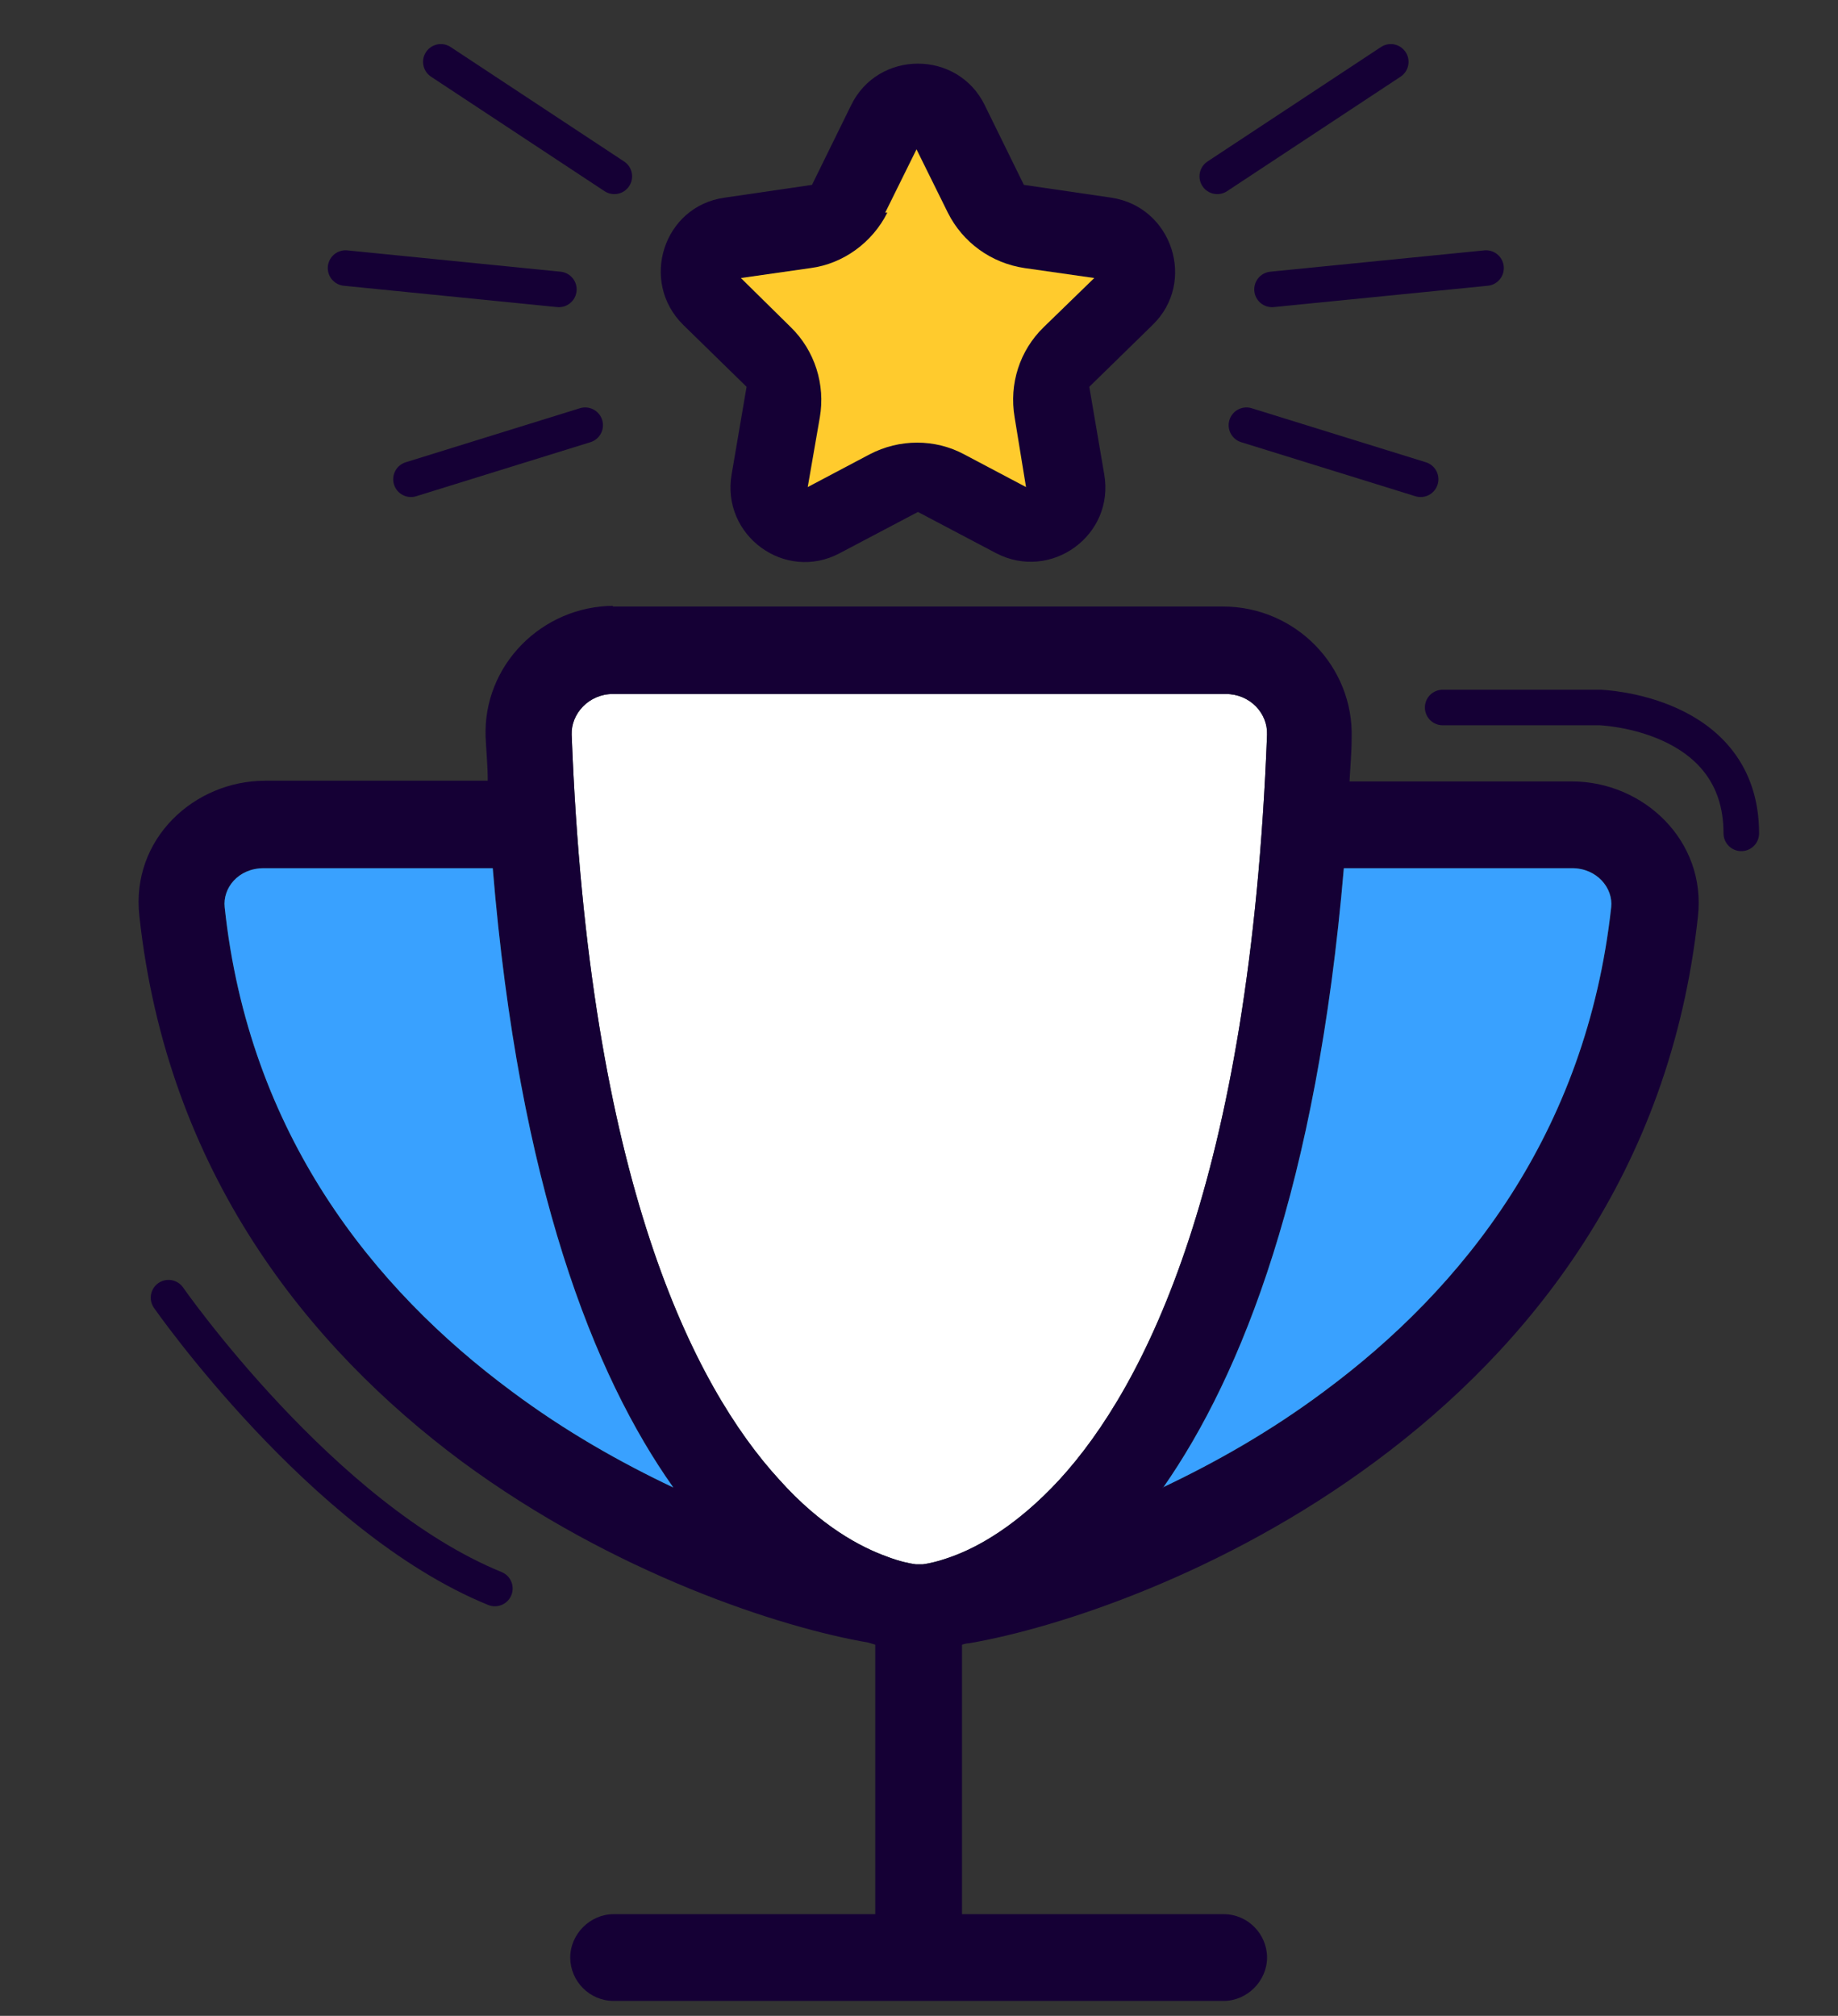
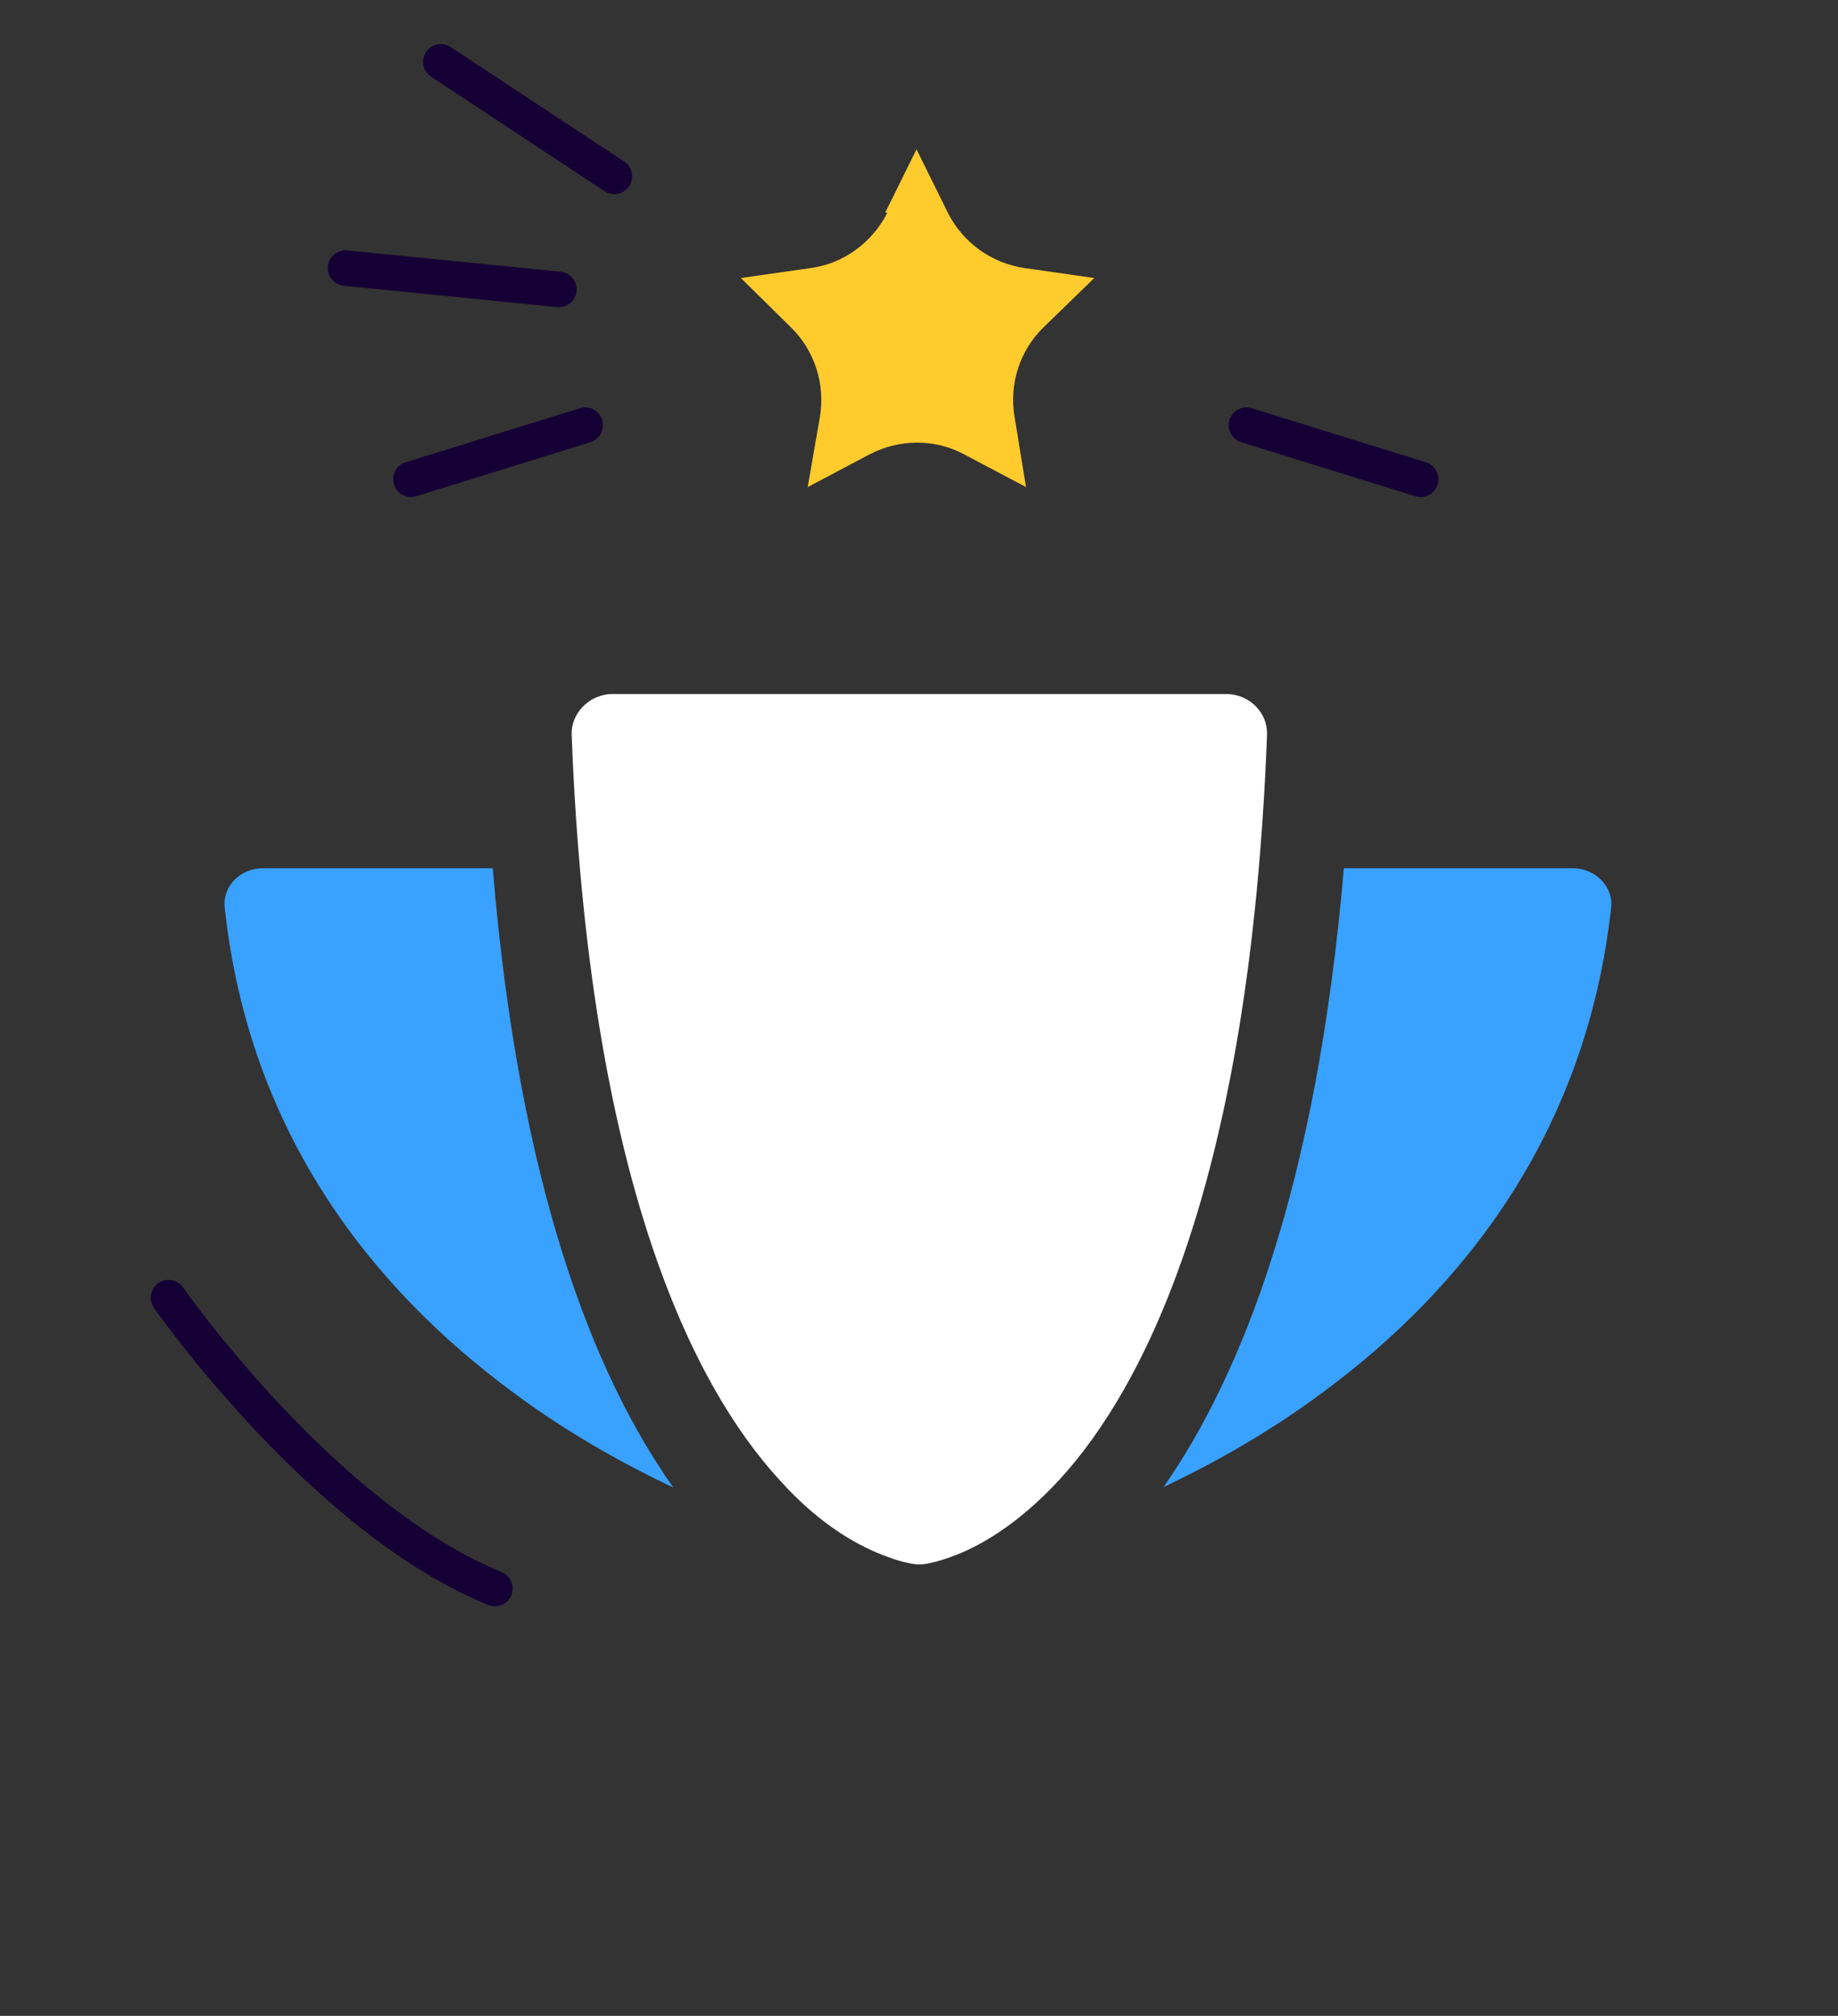
<svg xmlns="http://www.w3.org/2000/svg" id="Layer_1" version="1.1" viewBox="0 0 258.5 283.5">
  <rect x="0" y="0" width="258.5" height="283.5" fill="#333333" stroke="none" />
  <defs>
    <style>
      .st0 {
        fill: #ffcb2d;
      }

      .st1 {
        fill: #39a1ff;
      }

      .st2 {
        fill: #fff;
      }

      .st3 {
        fill: #150035;
      }

      .st4 {
        fill: none;
        stroke: #150035;
        stroke-linecap: round;
        stroke-linejoin: round;
        stroke-width: 5px;
      }
    </style>
  </defs>
  <path class="st2" d="M172,97.6h-85.8c-3.4,0-5.9,2.8-5.8,5.7,2.4,62.8,17.2,91.7,29.2,104.8,5.9,6.6,11.5,9.5,15.1,10.8,1.8.7,3.3,1,4.1,1.1h1c.8-.1,2.2-.4,4.1-1.1,3.6-1.3,9.1-4.3,15.1-10.8,12-13.1,26.8-42,29.2-104.8.1-3-2.4-5.7-5.8-5.7h-.4Z" />
-   <line class="st4" x1="171.2" y1="24.8" x2="195.6" y2="8.7" />
-   <line class="st4" x1="178.9" y1="40.7" x2="209" y2="37.7" />
  <line class="st4" x1="175.3" y1="59.8" x2="199.8" y2="67.4" />
  <line class="st4" x1="86.4" y1="24.8" x2="62" y2="8.7" />
  <line class="st4" x1="78.6" y1="40.7" x2="48.6" y2="37.7" />
  <line class="st4" x1="82.3" y1="59.8" x2="57.8" y2="67.4" />
-   <path class="st3" d="M86.2,85.3h85.8c10.2,0,18.4,8.4,18.1,18.5,0,2-.2,4.1-.3,6.1h31.3c10,0,18.9,8.3,17.7,19-3.9,36-23.7,60.6-45.3,76.6-21.4,15.9-44.9,23.5-57.2,25.6h0c-.3,0-.7.1-1,.2v37.9h36.8c3.4,0,6.1,2.8,6.1,6.1s-2.8,6.1-6.1,6.1h-85.8c-3.4,0-6.1-2.8-6.1-6.1s2.8-6.1,6.1-6.1h36.8v-37.9c-.3-.1-.7-.2-1-.3h0c-12.3-2.1-35.8-9.7-57.2-25.5-21.5-16-41.4-40.6-45.3-76.7-1.2-10.8,7.7-19,17.7-19h31.3c0-2-.2-4-.3-6.1-.4-10.1,7.9-18.5,18.1-18.5h-.2ZM69.2,122.1h-32.1c-3.6,0-5.8,2.8-5.5,5.5,3.4,31.8,20.8,53.6,40.4,68.1,7.5,5.6,15.3,10,22.7,13.5-11.2-15.8-21.7-42.4-25.4-87.1h0ZM172,97.6h-85.8c-3.4,0-5.9,2.8-5.8,5.7,2.4,62.8,17.2,91.7,29.2,104.8,5.9,6.6,11.5,9.5,15.1,10.8,1.8.7,3.3,1,4.1,1.1h1c.8-.1,2.2-.4,4.1-1.1,3.6-1.3,9.1-4.3,15.1-10.8,12-13.1,26.8-42,29.2-104.8.1-3-2.4-5.7-5.8-5.7h-.4ZM163.5,209.2c7.4-3.5,15.2-7.9,22.7-13.5,19.6-14.5,36.9-36.3,40.4-68.1.3-2.7-2-5.5-5.5-5.5h-32.1c-3.8,44.6-14.3,71.2-25.4,87.1h-.1Z" />
-   <path class="st3" d="M138.5,14.8l5.5,11.2,12.3,1.8c8.6,1.3,12,11.9,5.8,17.9l-8.9,8.7,2.1,12.3c1.5,8.6-7.5,15.1-15.2,11.1l-11-5.8-11,5.8c-7.7,4.1-16.7-2.5-15.2-11.1l2.1-12.3-8.9-8.7c-6.2-6.1-2.8-16.7,5.8-17.9l12.3-1.8,5.5-11.2c3.8-7.8,15-7.8,18.8,0h0Z" />
  <path class="st0" d="M124.8,29.9c-2.1,4.2-6.2,7.2-10.8,7.8l-9.8,1.4,7,6.9c3.4,3.3,4.9,8.1,4.1,12.7l-1.7,9.8,8.7-4.6c4.2-2.2,9.2-2.2,13.3,0l8.7,4.6-1.6-9.8c-.8-4.7.7-9.4,4.1-12.7l7.1-6.9-9.8-1.4c-4.7-.7-8.7-3.6-10.8-7.8l-4.4-8.9-4.4,8.9h.3Z" />
  <path class="st4" d="M23.7,182.5s21.6,31,45.9,40.9" />
-   <path class="st4" d="M202.9,99.5h22.1s19.9.6,19.9,17.7" />
  <path class="st1" d="M69.2,122.1h-32.1c-3.6,0-5.8,2.8-5.5,5.5,3.4,31.8,20.8,53.6,40.4,68.1,7.5,5.6,15.3,10,22.7,13.5-11.2-15.8-21.7-42.4-25.4-87.1h0Z" />
  <path class="st1" d="M163.5,209.2c7.4-3.5,15.2-7.9,22.7-13.5,19.6-14.5,36.9-36.3,40.4-68.1.3-2.7-2-5.5-5.5-5.5h-32.1c-3.8,44.6-14.3,71.2-25.4,87.1h-.1Z" />
</svg>